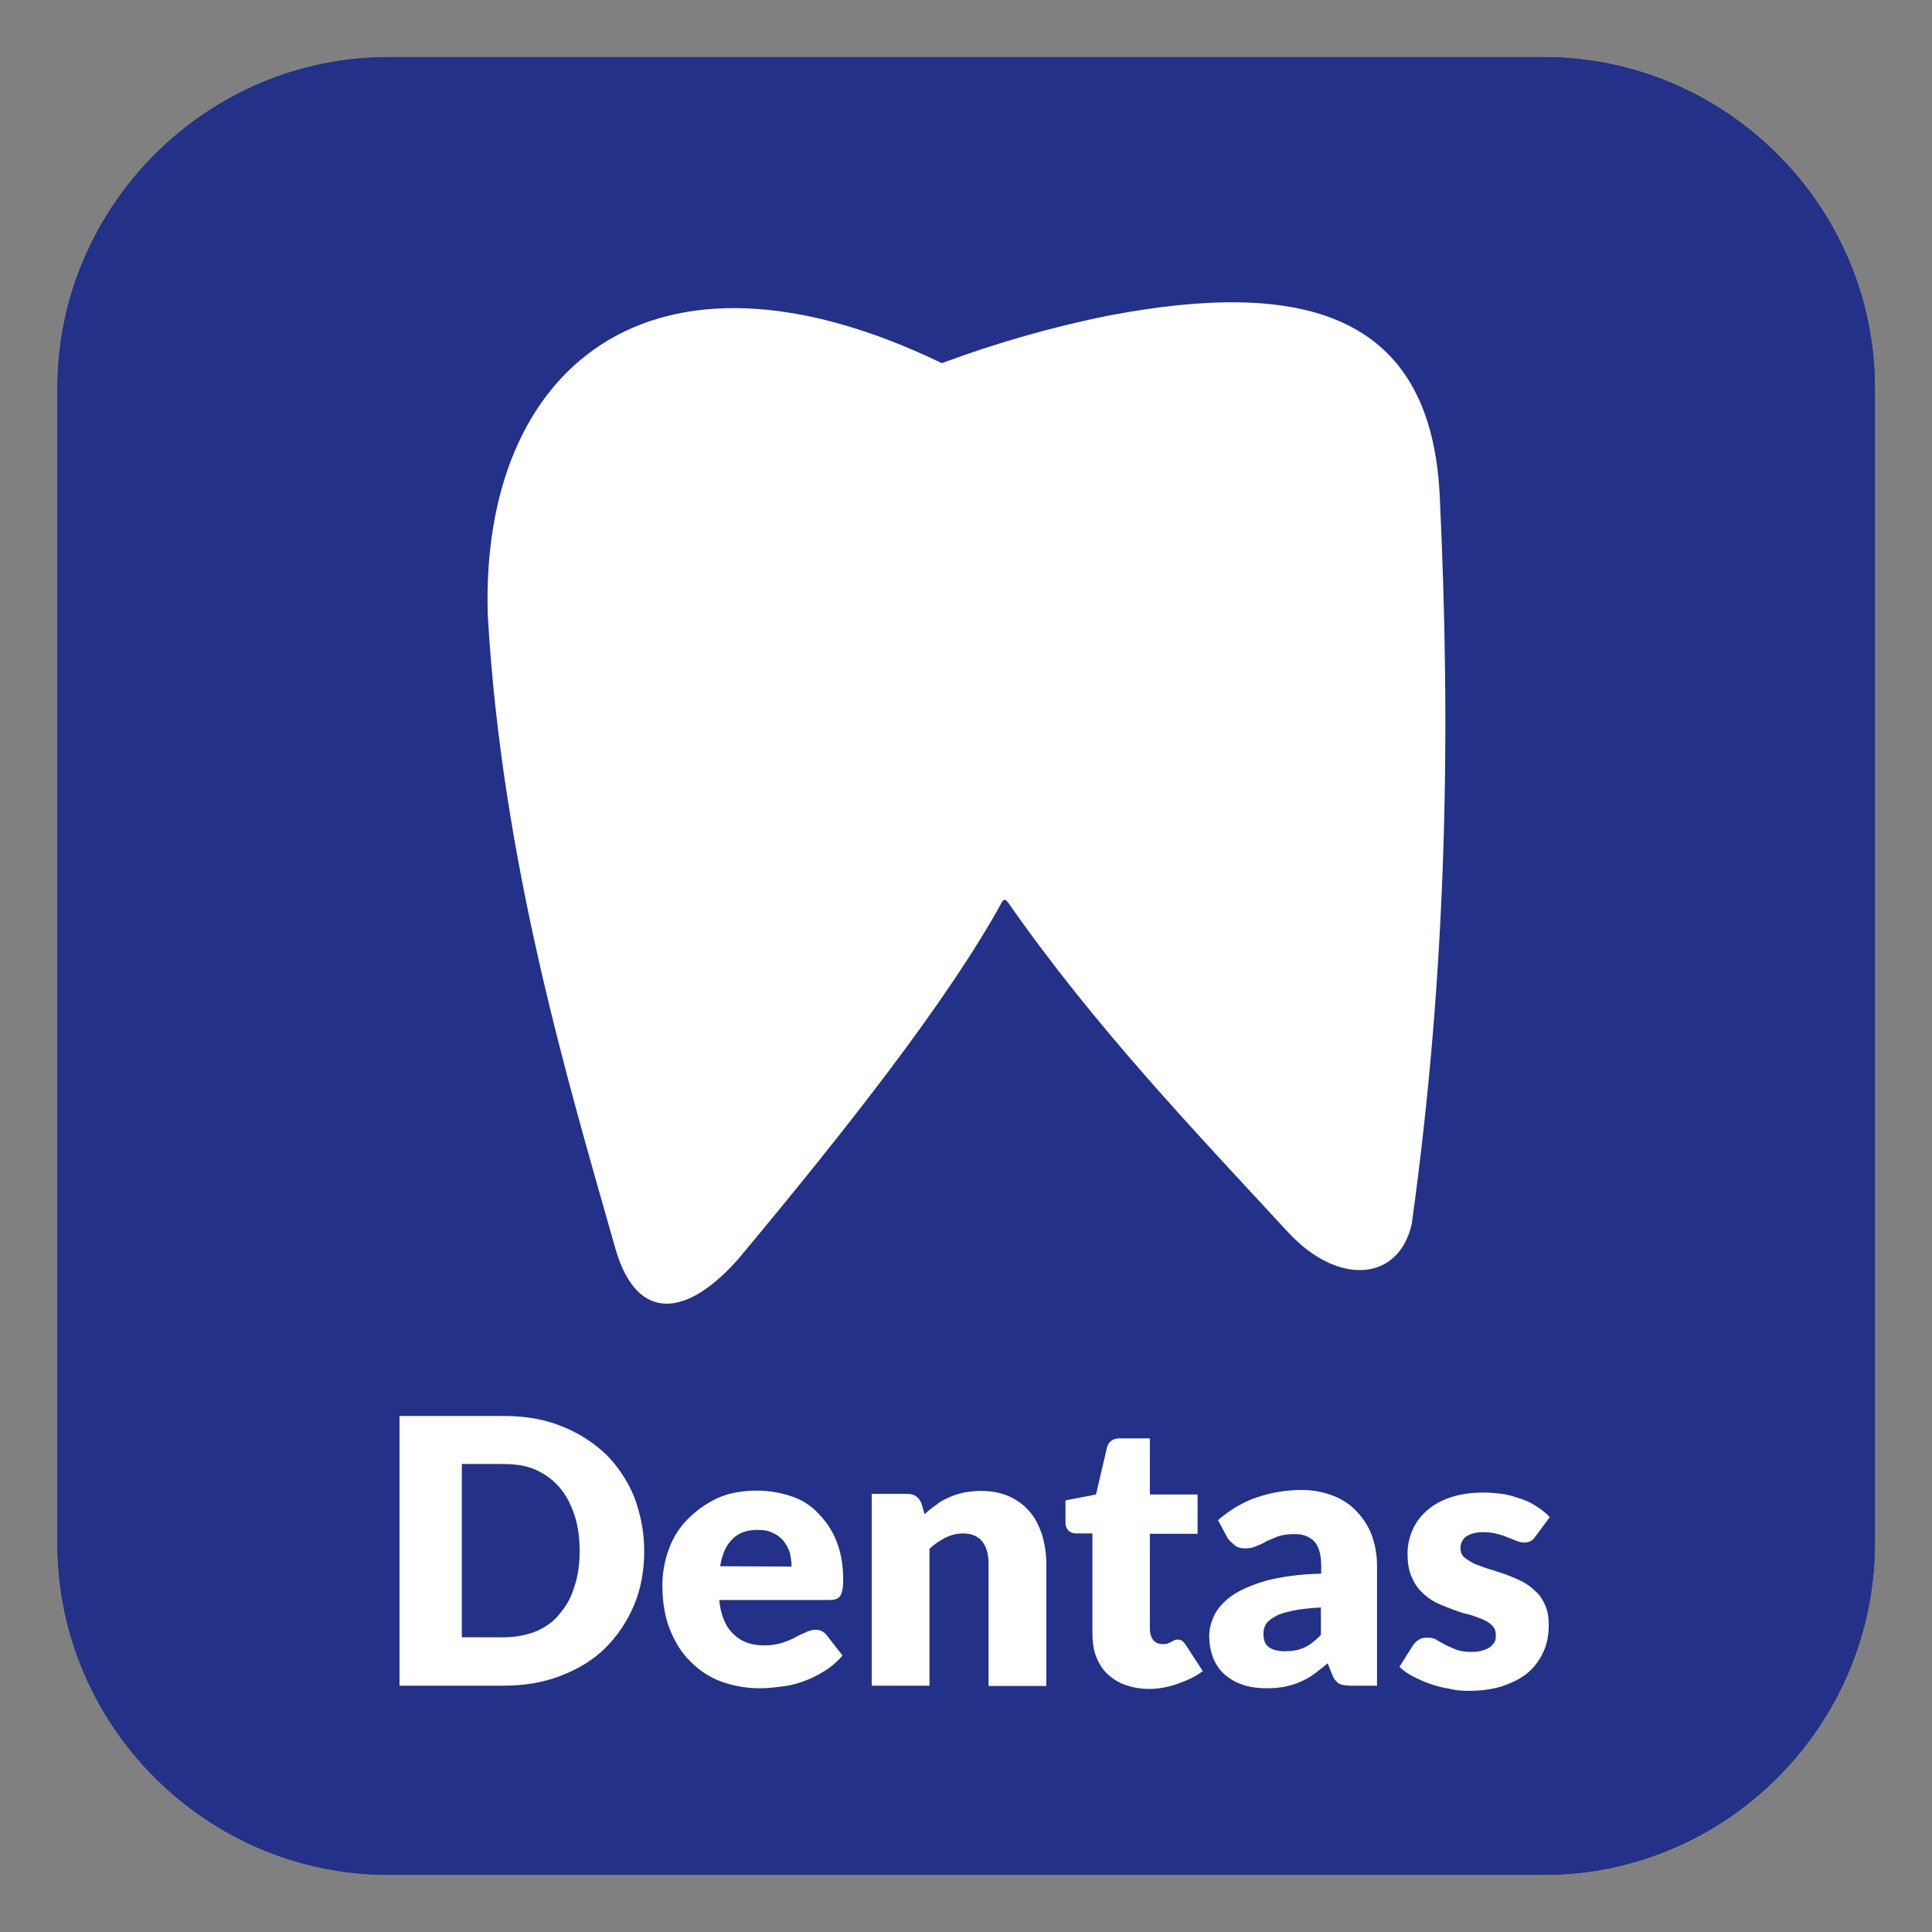
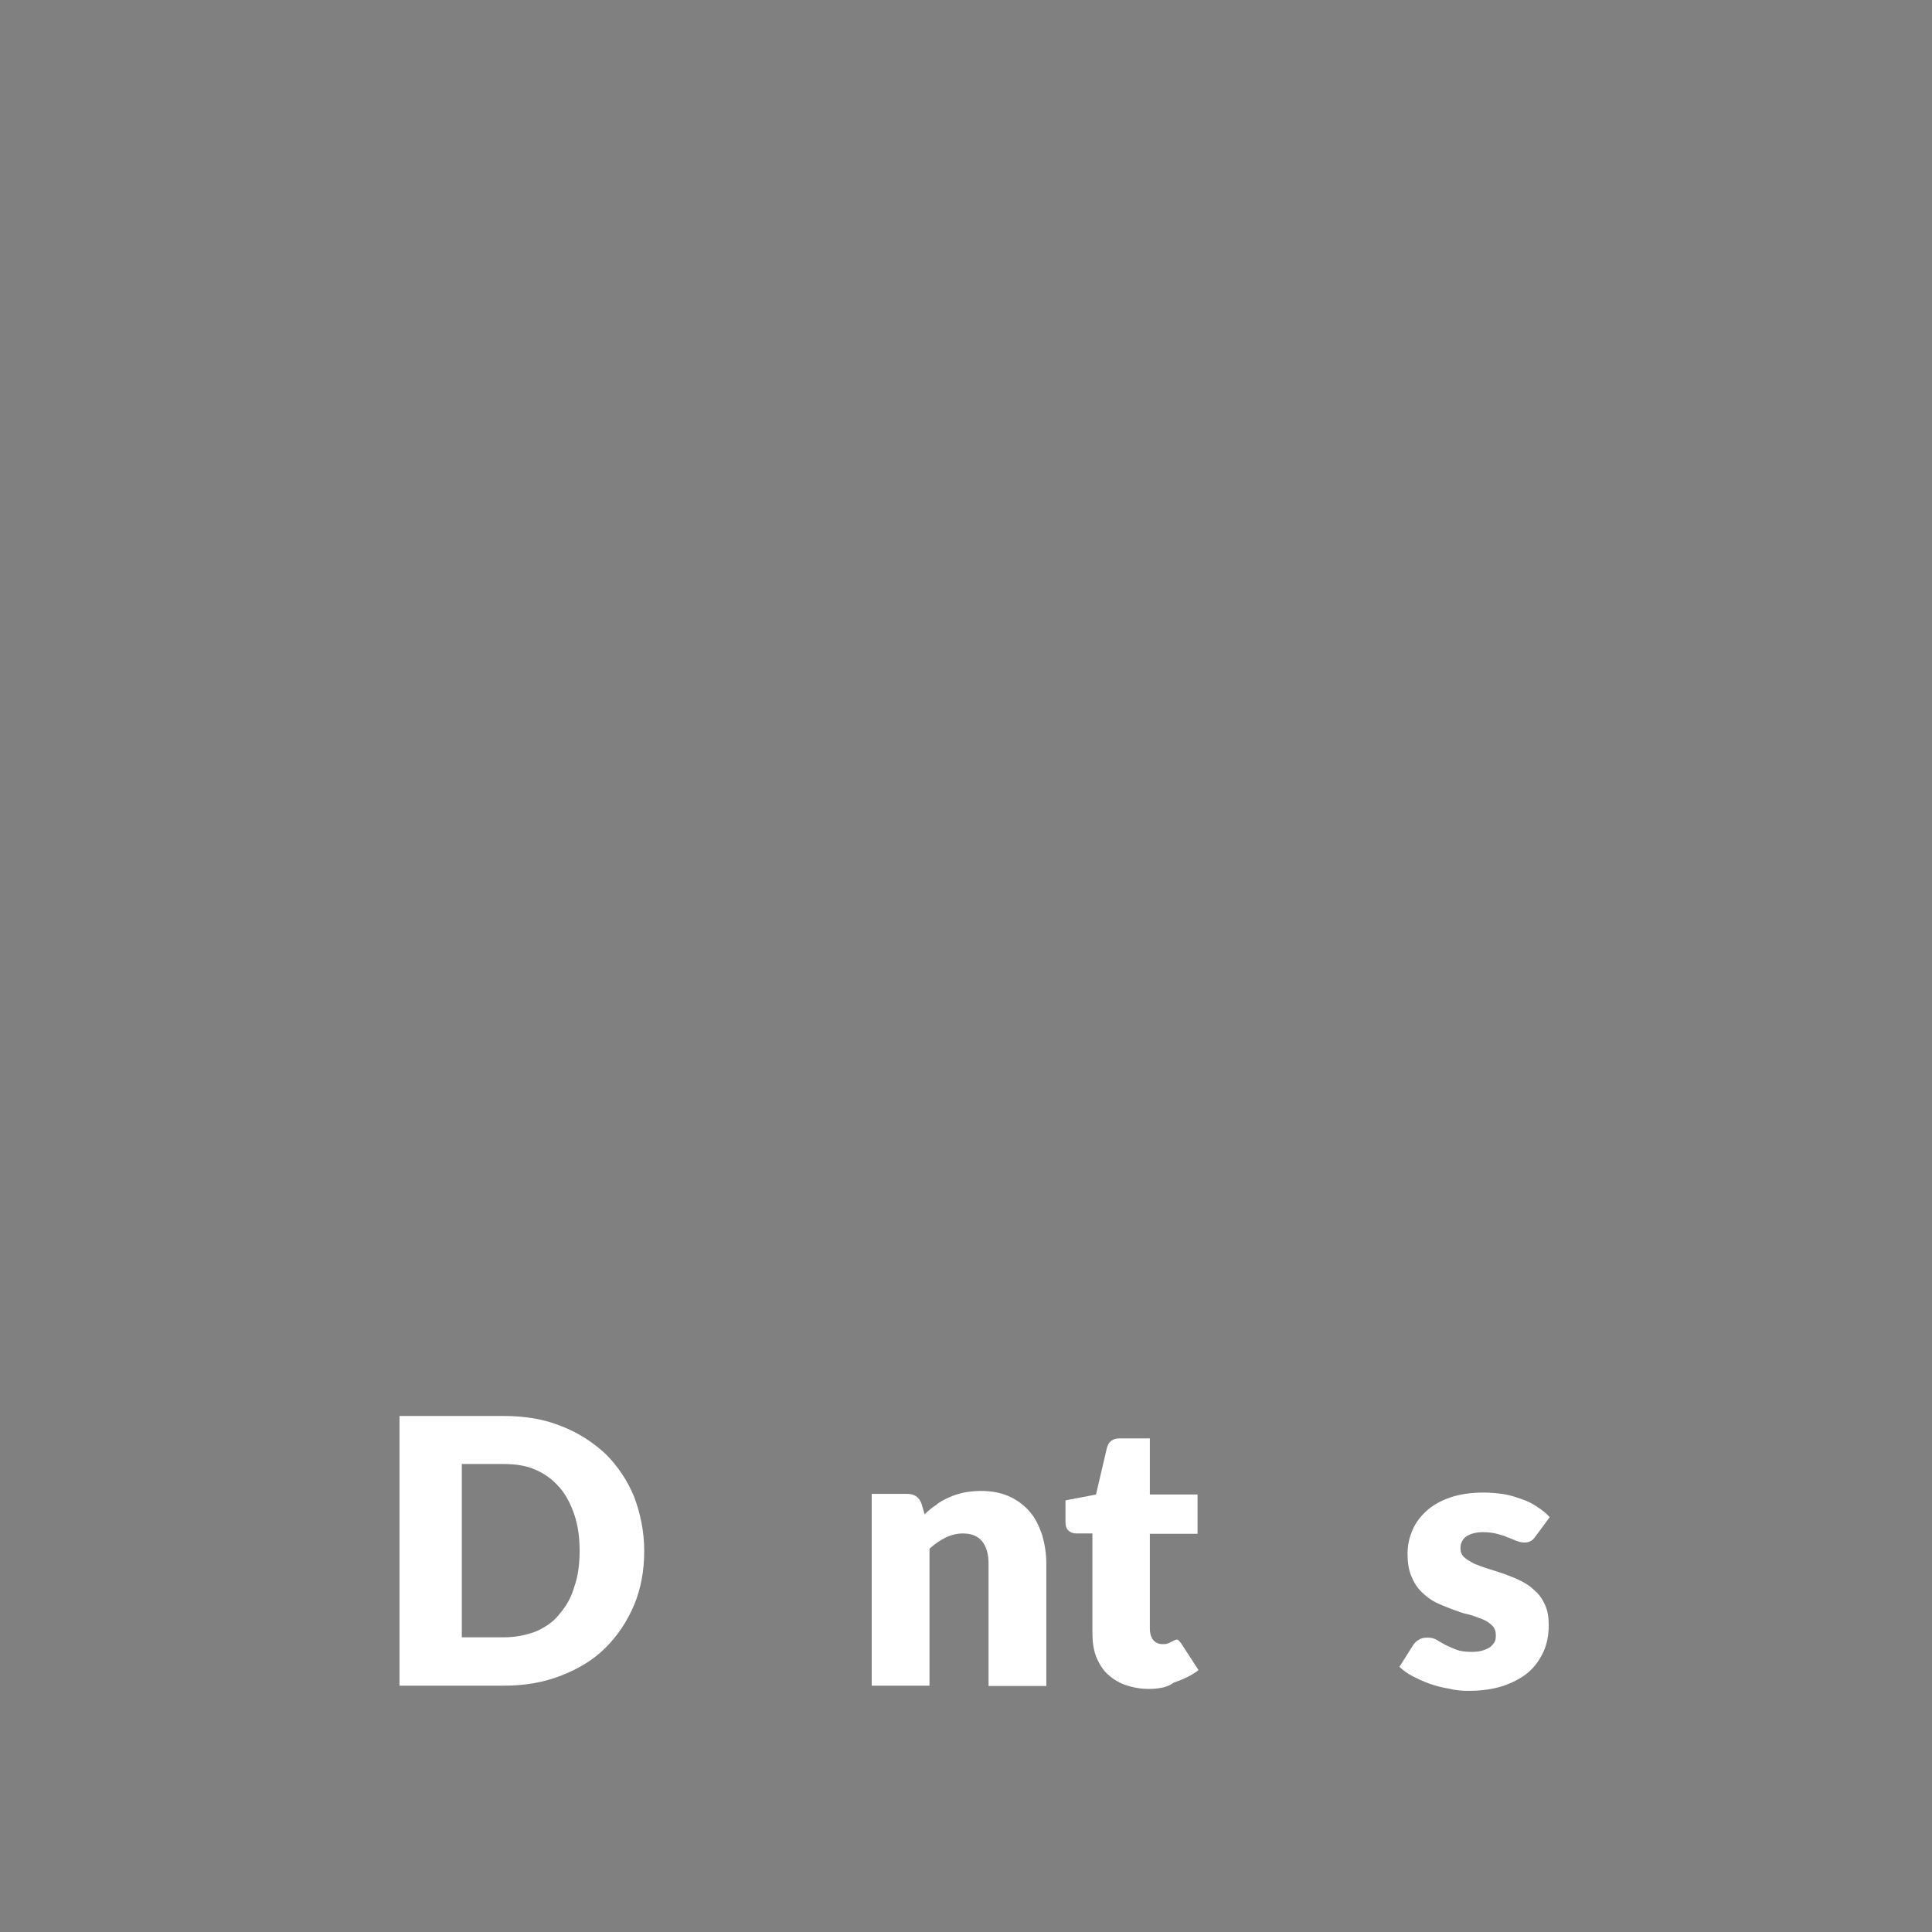
<svg xmlns="http://www.w3.org/2000/svg" version="1.1" id="Ebene_1" x="0px" y="0px" viewBox="0 0 595.3 595.3" style="enable-background:new 0 0 595.3 595.3;" xml:space="preserve">
  <rect x="0" y="0" width="595.3" height="595.3" fill="#808080" stroke="none" />
  <style type="text/css">
	.st0{fill:#003D57;}
	.st1{fill:#243189;}
	.st2{fill:#FFFFFF;}
</style>
  <g>
    <g>
      <g>
-         <path class="st0" d="M475.7,577.7h-356c-56,0-102-45.9-102-102V119.6c0-56,45.9-102,102-102h356c56,0,102,45.9,102,102v356     C577.6,531.8,531.8,577.7,475.7,577.7z" />
-       </g>
+         </g>
      <g>
-         <path class="st1" d="M475.7,577.7h-356c-56,0-102-45.9-102-102V119.6c0-56,45.9-102,102-102h356c56,0,102,45.9,102,102v356     C577.6,531.8,531.8,577.7,475.7,577.7z" />
-       </g>
+         </g>
    </g>
    <g>
      <path class="st2" d="M198.5,477.9c0,6-1,11.6-3.1,16.6c-2.1,5-5,9.4-8.8,13.2c-3.7,3.7-8.3,6.5-13.7,8.6    c-5.4,2.1-11.2,3.1-17.6,3.1h-32.2v-83.1h32.2c6.5,0,12.4,1,17.6,3.1c5.4,2.1,9.8,5,13.7,8.6c3.7,3.7,6.7,8.1,8.8,13.2    C197.3,466.3,198.5,471.8,198.5,477.9z M178.6,477.9c0-4.1-0.5-7.8-1.6-11.1s-2.6-6.2-4.6-8.5c-2-2.3-4.4-4.1-7.3-5.4    c-2.9-1.3-6.2-1.8-9.9-1.8h-12.9v53.4h12.9c3.7,0,7-0.7,9.9-1.8c2.9-1.3,5.4-2.9,7.3-5.4c2-2.3,3.6-5,4.6-8.5    C178.1,485.7,178.6,481.9,178.6,477.9z" />
-       <path class="st2" d="M221.6,493c0.5,4.9,2.1,8.5,4.6,10.7c2.4,2.3,5.5,3.3,9.4,3.3c2.1,0,3.7-0.3,5.4-0.8c1.5-0.5,2.8-1,3.9-1.6    c1.1-0.7,2.3-1.1,3.3-1.6c1-0.5,2-0.8,3.1-0.8c1.5,0,2.4,0.5,3.3,1.5l5,6.4c-1.8,2.1-3.7,3.7-5.9,5c-2.1,1.3-4.2,2.3-6.5,3.1    c-2.3,0.8-4.4,1.3-6.7,1.5c-2.3,0.3-4.4,0.5-6.4,0.5c-4.1,0-8-0.7-11.7-2c-3.6-1.3-6.8-3.4-9.4-6c-2.8-2.6-4.9-6-6.5-9.9    c-1.6-3.9-2.4-8.6-2.4-13.8c0-3.9,0.7-7.7,2-11.2c1.3-3.6,3.3-6.7,5.9-9.3c2.6-2.6,5.5-4.7,9.1-6.4c3.6-1.6,7.7-2.3,12.2-2.3    c3.9,0,7.5,0.7,10.7,1.8c3.3,1.1,6,2.9,8.3,5.4c2.3,2.3,4.2,5.2,5.5,8.5c1.3,3.4,2,7.2,2,11.4c0,1.3,0,2.4-0.2,3.3    c-0.2,0.8-0.3,1.5-0.7,2c-0.3,0.5-0.7,0.8-1.3,1c-0.5,0.2-1.1,0.3-2,0.3h-34V493z M243.9,482.7c0-1.5-0.2-2.8-0.5-4.1    c-0.3-1.3-1-2.4-1.8-3.6c-0.8-1-2-2-3.3-2.6c-1.3-0.7-2.9-1-4.9-1c-3.4,0-6,1-7.8,2.9c-2,2-3.1,4.7-3.7,8.3L243.9,482.7    L243.9,482.7z" />
      <path class="st2" d="M284.9,466.6c1.1-1.1,2.3-2.1,3.6-2.9c1.1-1,2.4-1.6,3.9-2.3c1.5-0.7,2.9-1.1,4.6-1.5    c1.6-0.3,3.4-0.5,5.2-0.5c3.3,0,6,0.5,8.6,1.6c2.4,1.1,4.6,2.6,6.4,4.7c1.8,2,2.9,4.4,3.9,7.2c0.8,2.8,1.3,5.7,1.3,9v37.6h-17.8    v-37.8c0-2.9-0.7-5.2-2-6.8c-1.3-1.6-3.3-2.4-5.9-2.4c-2,0-3.7,0.5-5.4,1.3c-1.6,0.8-3.4,2-4.9,3.4v42.2h-17.8v-59.1h10.9    c2.3,0,3.6,1,4.4,2.9L284.9,466.6z" />
-       <path class="st2" d="M354,520.4c-2.8,0-5.2-0.5-7.5-1.3c-2.1-0.8-3.9-2-5.4-3.4c-1.5-1.5-2.6-3.3-3.4-5.4    c-0.8-2.1-1.1-4.6-1.1-7.2v-30.6h-5c-1,0-1.6-0.3-2.3-0.8c-0.7-0.7-1-1.5-1-2.6v-6.8l9.4-1.8l3.4-14.5c0.5-1.8,1.8-2.8,3.9-2.8    h9.3v17.3H369v12.1h-14.7v29.3c0,1.3,0.3,2.4,1,3.4c0.7,0.8,1.6,1.3,2.9,1.3c0.7,0,1.1,0,1.6-0.2s0.8-0.3,1.1-0.5    c0.3-0.2,0.7-0.3,1-0.5c0.3-0.2,0.7-0.2,1-0.2c0.5,0,1,0.2,1.3,0.3c0.3,0.3,0.7,0.7,1,1.1l5.4,8.3c-2.3,1.8-4.9,2.9-7.7,3.9    C359.9,519.9,356.9,520.4,354,520.4z" />
-       <path class="st2" d="M375.3,468.4c3.6-3.1,7.5-5.5,11.9-7c4.4-1.5,9-2.3,14-2.3c3.6,0,6.8,0.7,9.6,1.8c2.9,1.1,5.4,2.8,7.3,4.9    c2,2.1,3.6,4.6,4.6,7.3c1,2.8,1.6,6,1.6,9.3v37h-8.1c-1.6,0-2.9-0.2-3.7-0.7c-0.8-0.5-1.6-1.5-2.1-2.9l-1.3-3.3    c-1.5,1.3-2.9,2.3-4.2,3.3c-1.3,1-2.8,1.8-4.2,2.4c-1.5,0.7-3.1,1.1-4.7,1.5c-1.6,0.3-3.4,0.5-5.5,0.5c-2.8,0-5.2-0.3-7.3-1    c-2.3-0.7-4.1-1.8-5.7-3.1c-1.5-1.3-2.8-3.1-3.6-5c-0.8-2-1.3-4.4-1.3-7c0-2.1,0.5-4.2,1.6-6.5c1.1-2.1,2.9-4.2,5.5-6    c2.6-1.8,6.2-3.3,10.6-4.6c4.4-1.1,10.1-2,16.8-2.1v-2.4c0-3.4-0.7-6-2.1-7.5s-3.4-2.3-6-2.3c-2.1,0-3.7,0.2-5.2,0.7    c-1.3,0.5-2.4,1-3.6,1.5c-1,0.7-2.1,1.1-3.1,1.5c-1,0.5-2.1,0.7-3.6,0.7c-1.1,0-2.3-0.3-3.1-1c-0.8-0.7-1.5-1.3-2.1-2.1    L375.3,468.4z M407.1,495.3c-3.6,0.2-6.5,0.5-8.8,1c-2.3,0.5-4.1,1-5.4,1.8c-1.3,0.7-2.3,1.5-2.8,2.3c-0.5,0.8-0.8,1.8-0.8,2.9    c0,2,0.5,3.4,1.6,4.2c1.1,0.8,2.8,1.3,4.9,1.3c2.3,0,4.2-0.3,6-1.1c1.8-0.8,3.4-2.1,5.2-3.9V495.3z" />
+       <path class="st2" d="M354,520.4c-2.8,0-5.2-0.5-7.5-1.3c-2.1-0.8-3.9-2-5.4-3.4c-1.5-1.5-2.6-3.3-3.4-5.4    c-0.8-2.1-1.1-4.6-1.1-7.2v-30.6h-5c-1,0-1.6-0.3-2.3-0.8c-0.7-0.7-1-1.5-1-2.6v-6.8l9.4-1.8l3.4-14.5c0.5-1.8,1.8-2.8,3.9-2.8    h9.3v17.3H369v12.1h-14.7v29.3c0,1.3,0.3,2.4,1,3.4c0.7,0.8,1.6,1.3,2.9,1.3c0.7,0,1.1,0,1.6-0.2s0.8-0.3,1.1-0.5    c0.3-0.2,0.7-0.3,1-0.5c0.3-0.2,0.7-0.2,1-0.2c0.3,0.3,0.7,0.7,1,1.1l5.4,8.3c-2.3,1.8-4.9,2.9-7.7,3.9    C359.9,519.9,356.9,520.4,354,520.4z" />
      <path class="st2" d="M473.2,473.3c-0.5,0.7-1,1.3-1.5,1.5c-0.5,0.3-1.1,0.5-2,0.5c-0.8,0-1.6-0.2-2.4-0.5    c-0.8-0.3-1.8-0.8-2.8-1.1c-1-0.5-2.1-0.8-3.3-1.1c-1.1-0.3-2.6-0.5-4.2-0.5c-2.3,0-3.9,0.5-5.2,1.3c-1.1,0.8-1.8,2.1-1.8,3.6    c0,1.1,0.3,2,1.1,2.8c0.8,0.7,1.8,1.3,3.1,2c1.3,0.5,2.8,1.1,4.4,1.6s3.3,1,5,1.6c1.8,0.7,3.4,1.3,5,2.1c1.6,0.8,3.1,1.8,4.4,3.1    c1.3,1.1,2.3,2.6,3.1,4.4c0.8,1.8,1.1,3.7,1.1,6.2c0,2.9-0.5,5.7-1.6,8.1c-1.1,2.4-2.6,4.6-4.7,6.4c-2.1,1.8-4.7,3.1-7.8,4.2    c-3.1,1-6.7,1.5-10.7,1.5c-2,0-4.1-0.2-6-0.7c-2-0.3-3.9-0.8-5.9-1.5s-3.6-1.5-5.2-2.3c-1.6-0.8-2.9-1.8-4.1-2.9l4.1-6.5    c0.5-0.8,1-1.3,1.8-1.8c0.7-0.5,1.6-0.7,2.8-0.7c1,0,2,0.2,2.8,0.7c0.8,0.5,1.6,1,2.6,1.5c1,0.5,2.1,1,3.4,1.5    c1.3,0.5,2.9,0.7,4.9,0.7c1.3,0,2.6-0.2,3.4-0.5c1-0.3,1.8-0.7,2.3-1.1c0.5-0.5,1-1,1.3-1.6c0.3-0.7,0.3-1.3,0.3-2    c0-1.1-0.3-2.1-1.1-2.9c-0.8-0.8-1.8-1.5-3.1-2c-1.3-0.5-2.8-1.1-4.4-1.5c-1.6-0.3-3.4-1-5-1.6c-1.8-0.7-3.4-1.3-5-2.1    c-1.6-0.8-3.1-2-4.4-3.3c-1.3-1.3-2.3-2.9-3.1-4.9s-1.1-4.2-1.1-6.8c0-2.4,0.5-4.9,1.5-7.2c1-2.3,2.4-4.2,4.4-6s4.4-3.1,7.3-4.1    c2.9-1,6.4-1.5,10.3-1.5c2.1,0,4.2,0.2,6.2,0.5c2,0.3,3.9,1,5.7,1.6s3.4,1.5,4.7,2.4c1.5,1,2.8,2,3.7,3.1L473.2,473.3z" />
    </g>
-     <path class="st2" d="M290.2,111.9c-90.1-43.5-142.3,1.8-139.9,77.7c4.4,76.5,24.9,144.3,39.4,195.4c6.7,22.8,22.1,20.8,37.9,2.8   c32.6-39.1,64.5-79.5,81.1-109.8c0.7-1.1,1.1-1,2,0.2c26.7,38.3,57.8,70.7,86.2,101.5c15.6,16.8,34.2,15,38.1-2.6   c10.9-78.5,12.1-151.6,8.6-224.6c-2.8-56.5-42.7-66.6-102.3-55.2C324,100.8,306.9,105.7,290.2,111.9z" />
  </g>
</svg>